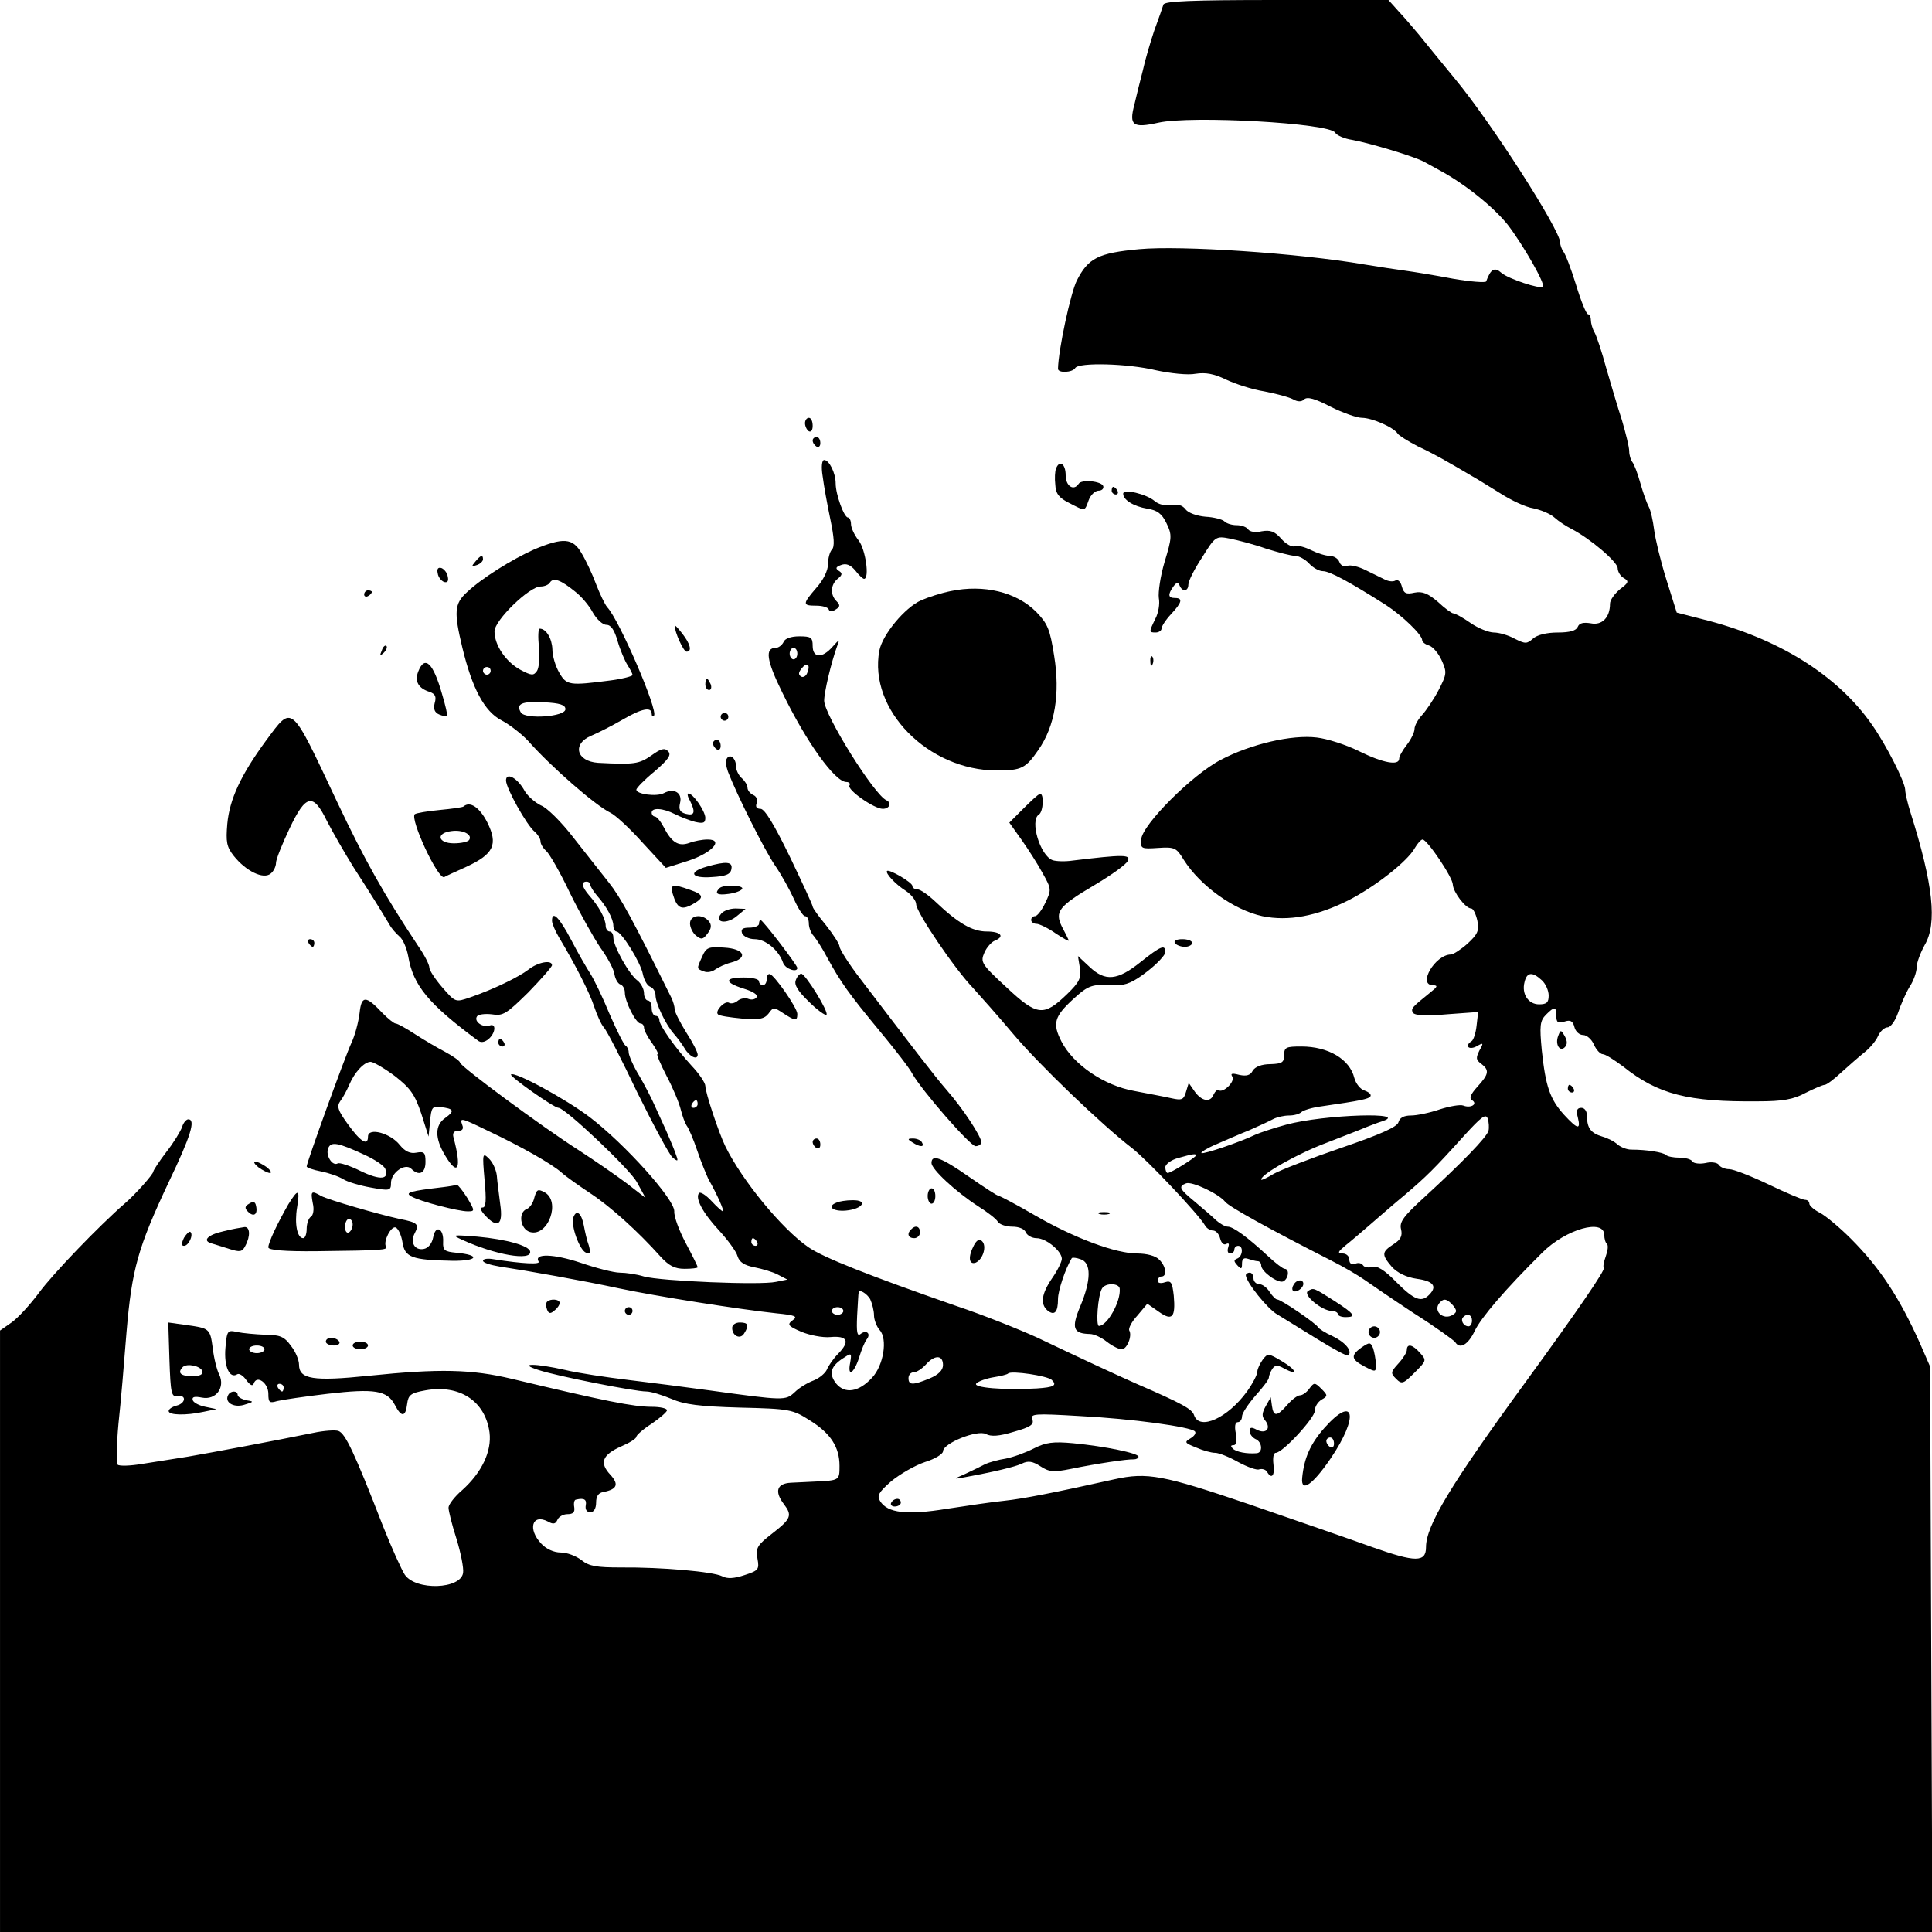
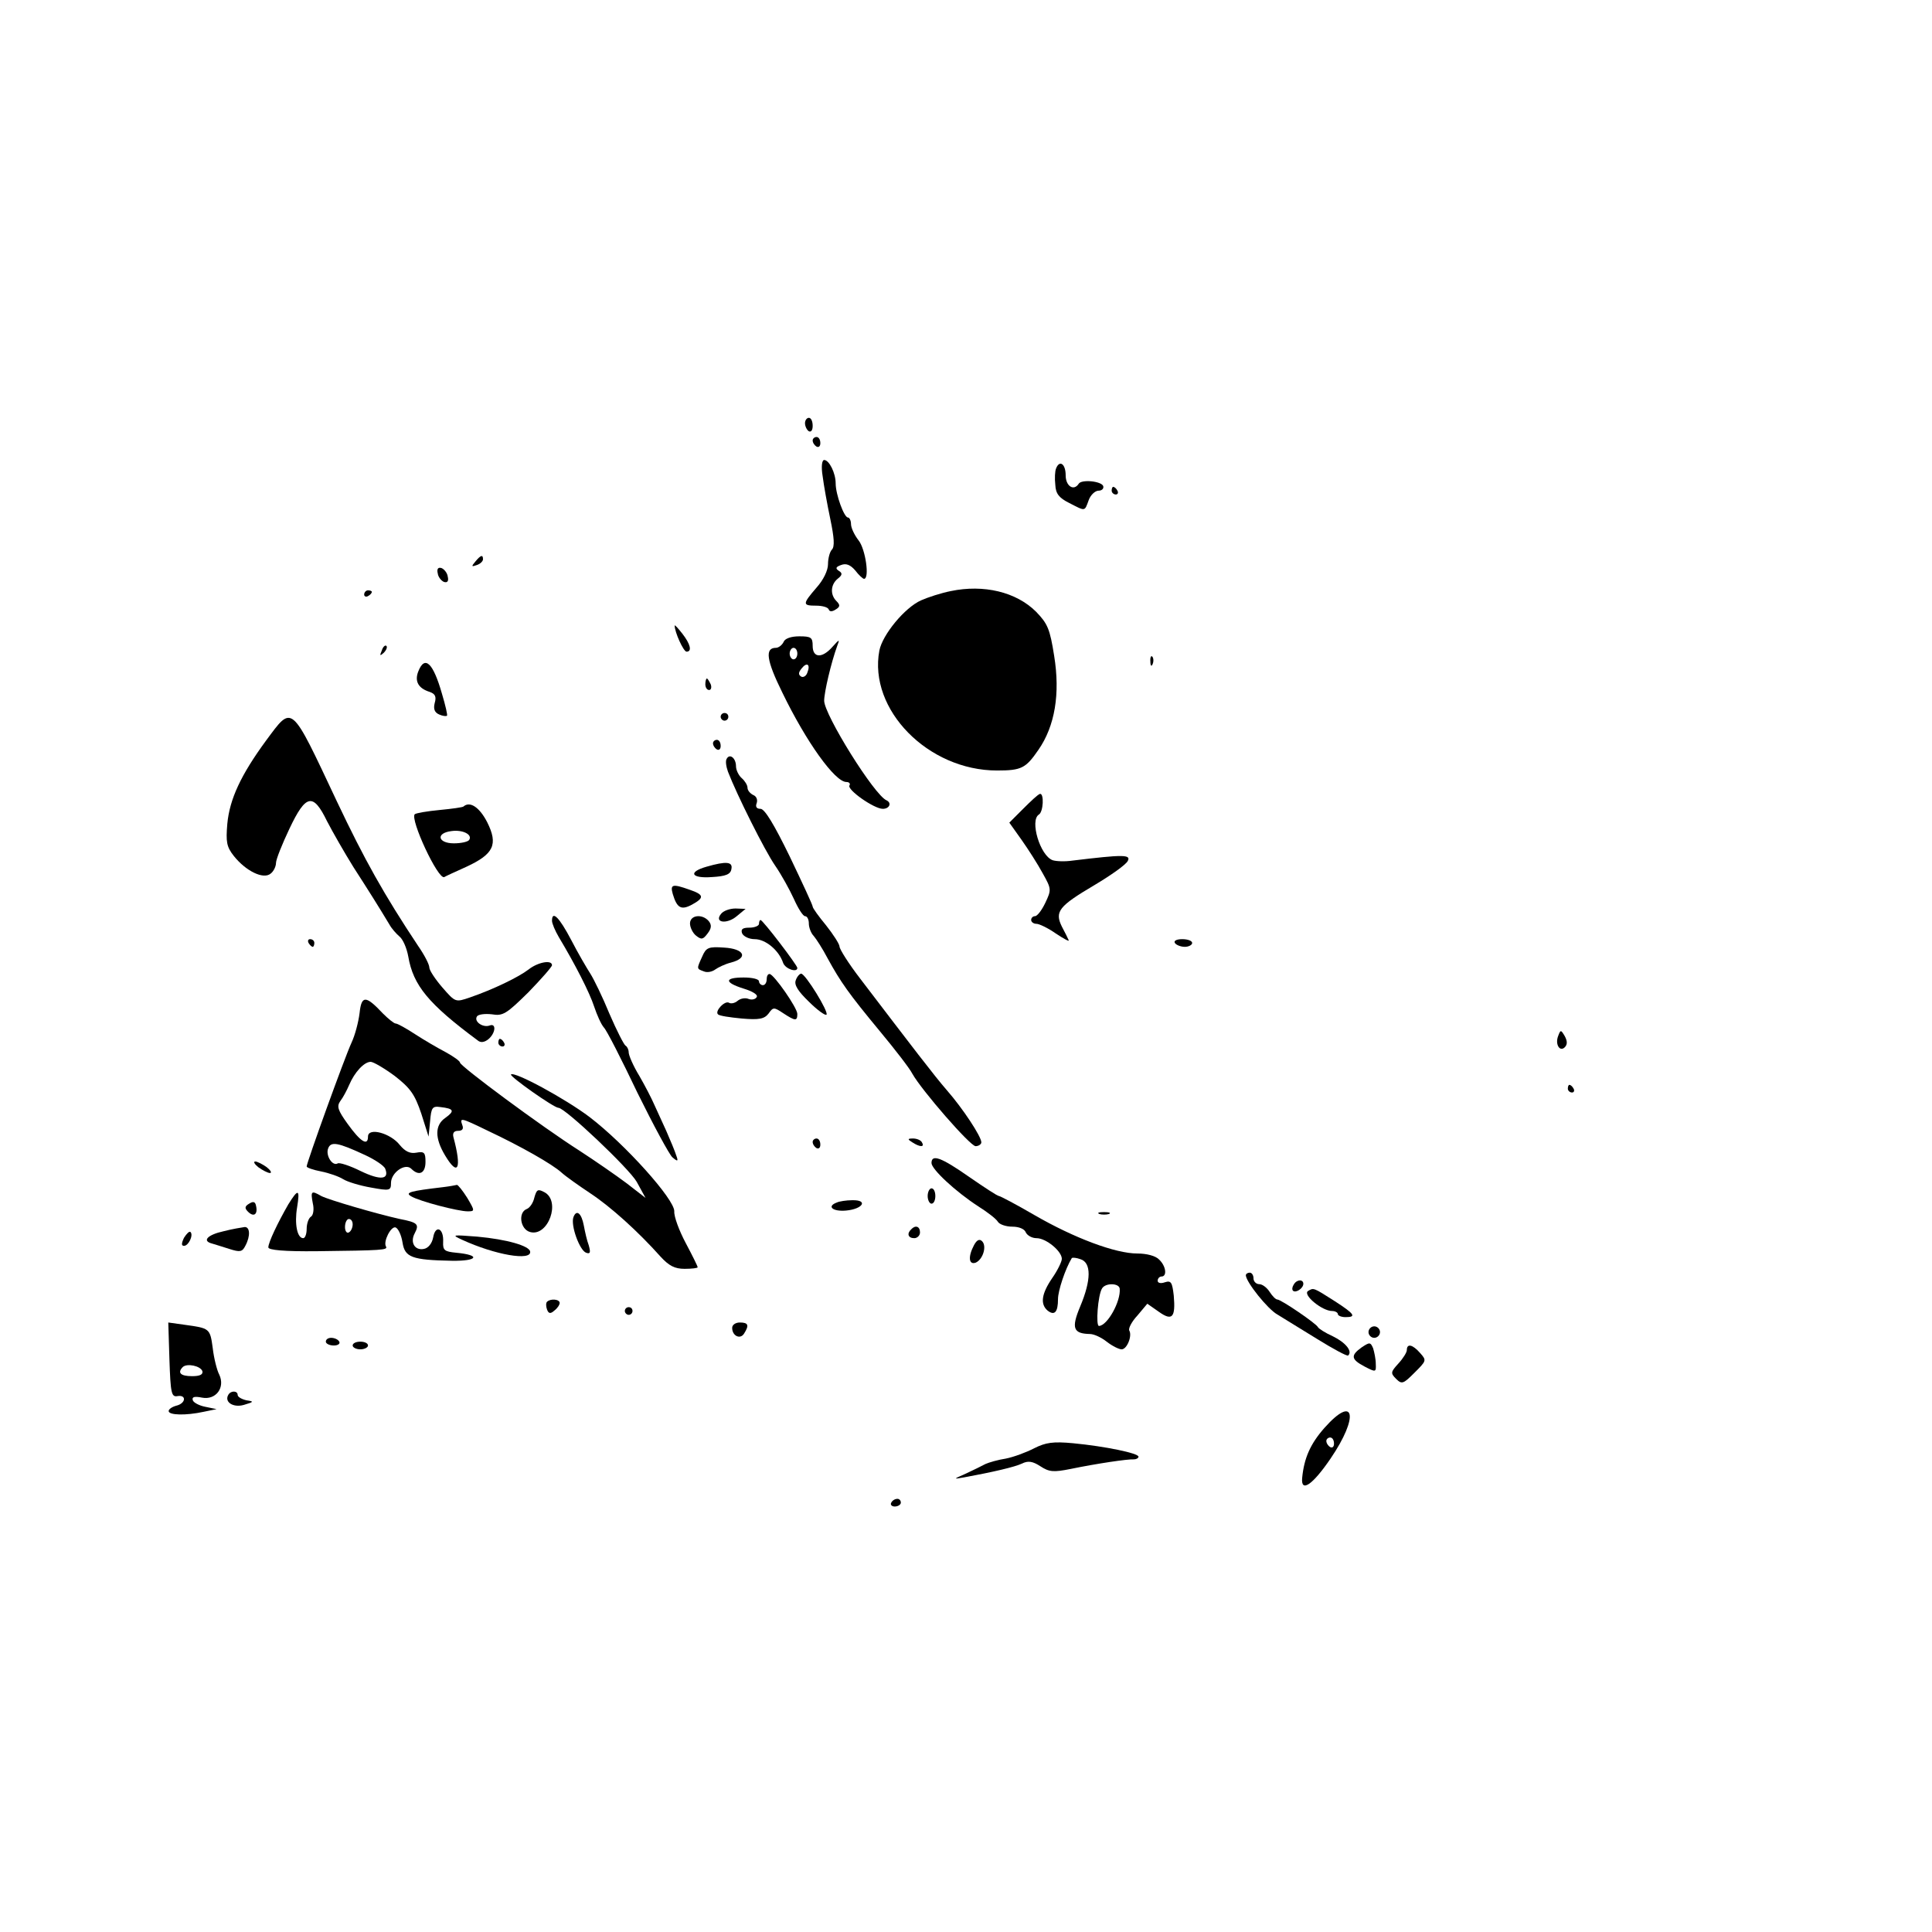
<svg xmlns="http://www.w3.org/2000/svg" version="1.0" width="504pt" height="504pt" viewBox="0 0 504 504" preserveAspectRatio="xMidYMid meet">
  <g transform="translate(0,504) scale(0.1,-0.1)" fill="#000000" stroke="none">
-     <path d="M3035 5028 c-2 -7 -13 -38 -24 -68 -10 -30 -24 -77 -30 -105 -7 -27 -17 -67 -22 -89 -14 -53 -4 -61 63 -46 85 19 447 -1 461 -26 4 -7 24 -16 45 -19 48 -9 161 -43 187 -57 11 -6 29 -16 40 -22 67 -36 141 -96 178 -142 40 -52 99 -155 92 -162 -7 -7 -91 21 -108 36 -18 16 -28 11 -40 -22 -1 -4 -41 -1 -87 7 -47 9 -103 18 -125 21 -22 3 -69 10 -105 16 -175 30 -479 50 -588 40 -107 -10 -133 -23 -163 -82 -16 -32 -48 -180 -49 -230 0 -12 38 -10 45 2 9 15 136 12 211 -6 37 -8 83 -13 103 -9 26 4 48 0 79 -15 23 -11 68 -26 100 -31 31 -6 65 -15 76 -21 12 -7 22 -6 28 0 8 8 29 2 69 -19 32 -16 69 -29 82 -29 26 0 83 -25 93 -41 3 -5 27 -20 52 -33 43 -20 76 -39 142 -78 13 -7 46 -28 74 -45 28 -18 66 -36 86 -39 19 -4 44 -14 55 -24 11 -10 31 -23 45 -30 48 -25 119 -85 120 -102 0 -9 7 -21 16 -26 14 -8 13 -12 -10 -29 -14 -12 -26 -28 -26 -38 0 -36 -21 -57 -50 -51 -19 3 -30 1 -34 -9 -4 -10 -20 -15 -52 -15 -29 0 -54 -6 -65 -16 -16 -14 -20 -14 -48 0 -16 9 -41 16 -54 16 -13 0 -41 11 -61 25 -20 14 -40 25 -45 25 -4 0 -22 13 -40 30 -26 22 -40 28 -61 24 -22 -5 -28 -2 -33 16 -3 12 -10 19 -16 16 -6 -4 -18 -3 -28 2 -10 5 -33 16 -51 25 -18 9 -39 14 -47 11 -8 -4 -18 1 -21 10 -3 9 -15 16 -26 16 -10 0 -32 7 -48 15 -16 8 -35 13 -42 10 -8 -3 -24 6 -36 20 -17 19 -28 23 -51 19 -16 -4 -31 -1 -35 5 -4 6 -17 11 -30 11 -12 0 -26 4 -32 10 -5 5 -28 11 -49 12 -23 2 -45 10 -52 19 -8 11 -21 15 -38 11 -15 -2 -33 2 -43 11 -21 18 -82 33 -82 19 0 -16 27 -33 63 -39 26 -4 38 -13 50 -38 15 -31 14 -38 -5 -101 -11 -37 -17 -79 -15 -94 3 -15 -1 -39 -9 -54 -17 -35 -17 -36 1 -36 8 0 15 5 15 10 0 6 11 23 25 38 29 31 31 42 10 42 -18 0 -19 9 -4 30 8 11 12 12 16 3 7 -18 23 -16 23 2 0 9 16 41 36 71 34 55 36 56 72 49 20 -4 63 -15 94 -26 32 -10 66 -19 76 -19 10 0 27 -9 37 -20 10 -11 26 -20 36 -20 18 0 71 -29 164 -88 43 -28 95 -78 95 -92 0 -5 8 -11 18 -14 10 -3 25 -21 33 -39 14 -31 13 -36 -8 -77 -13 -25 -33 -54 -43 -65 -11 -12 -20 -28 -20 -37 0 -8 -9 -27 -20 -41 -11 -14 -20 -30 -20 -36 0 -19 -41 -12 -104 19 -34 17 -84 33 -111 36 -65 8 -172 -17 -250 -58 -74 -38 -206 -170 -208 -208 -2 -24 0 -25 44 -22 44 3 48 0 67 -31 43 -68 131 -131 205 -147 68 -14 142 0 224 41 69 35 155 102 174 137 7 12 16 22 20 22 12 0 79 -99 79 -118 1 -19 33 -62 48 -62 5 0 12 -14 16 -32 5 -26 1 -35 -26 -60 -17 -15 -37 -28 -43 -28 -41 0 -88 -80 -47 -80 14 -1 12 -4 -8 -20 -47 -38 -50 -41 -44 -52 5 -7 34 -9 88 -4 l82 6 -4 -35 c-2 -19 -8 -38 -13 -41 -19 -12 -8 -24 12 -14 19 11 20 10 8 -11 -9 -19 -9 -24 5 -34 22 -17 20 -27 -10 -60 -18 -20 -22 -30 -14 -35 16 -10 -3 -22 -23 -14 -8 3 -36 -2 -61 -10 -26 -9 -60 -16 -75 -16 -19 0 -30 -6 -33 -18 -4 -12 -46 -31 -148 -66 -79 -27 -159 -58 -177 -68 -18 -11 -33 -18 -33 -15 0 14 96 68 171 96 46 18 93 36 104 41 11 4 28 11 38 14 83 26 -149 19 -248 -8 -33 -9 -69 -21 -80 -26 -39 -19 -136 -52 -141 -48 -2 2 15 13 39 23 23 10 62 27 87 37 25 11 53 24 62 29 10 5 28 9 41 9 13 0 27 4 32 9 6 5 29 12 53 15 104 15 122 19 127 26 3 5 -4 11 -15 15 -11 3 -23 18 -27 33 -12 49 -68 82 -138 82 -40 0 -45 -2 -45 -22 0 -20 -6 -23 -36 -24 -23 0 -40 -7 -46 -17 -6 -12 -16 -15 -35 -11 -19 5 -24 4 -18 -5 7 -13 -24 -43 -36 -35 -4 2 -9 -3 -13 -11 -8 -22 -31 -18 -49 7 l-16 23 -7 -23 c-6 -21 -11 -23 -38 -17 -17 4 -61 12 -97 19 -79 14 -159 69 -190 129 -24 47 -19 65 31 111 41 37 48 39 110 36 27 -1 47 8 83 36 26 20 47 43 47 50 0 21 -11 17 -65 -26 -60 -48 -92 -51 -133 -12 l-30 28 5 -31 c4 -26 -1 -37 -33 -68 -61 -59 -78 -58 -158 17 -66 61 -69 66 -58 91 6 14 19 28 27 31 27 11 16 24 -21 24 -38 0 -75 22 -133 77 -19 18 -40 33 -48 33 -7 0 -13 4 -13 9 0 9 -60 44 -66 39 -5 -6 22 -35 49 -52 15 -10 27 -26 27 -35 0 -20 99 -167 148 -218 20 -22 67 -75 104 -119 68 -81 234 -240 311 -299 40 -31 173 -172 190 -201 4 -8 14 -14 21 -14 8 0 16 -9 19 -21 3 -12 10 -18 16 -14 7 3 8 0 5 -9 -3 -9 -1 -16 5 -16 6 0 11 5 11 10 0 6 5 10 10 10 14 0 12 -27 -2 -33 -10 -4 -10 -7 0 -18 10 -11 12 -10 12 5 0 12 5 16 16 12 9 -3 20 -6 25 -6 5 0 9 -5 9 -11 0 -16 43 -47 57 -42 14 6 18 33 4 33 -4 0 -24 15 -43 33 -54 50 -91 77 -105 77 -7 0 -21 8 -31 17 -10 10 -35 31 -55 48 -40 33 -44 40 -23 48 15 6 85 -27 102 -48 10 -13 115 -71 274 -152 36 -18 76 -42 90 -52 14 -10 71 -49 127 -86 57 -36 105 -71 109 -76 12 -20 34 -7 51 29 16 34 80 109 176 204 62 62 162 90 162 46 0 -9 3 -20 7 -23 4 -4 2 -18 -3 -32 -5 -14 -8 -28 -5 -30 5 -5 -70 -114 -204 -298 -197 -270 -260 -375 -260 -431 0 -40 -27 -40 -140 0 -58 21 -203 71 -322 112 -224 76 -265 84 -351 65 -157 -35 -239 -51 -287 -56 -30 -3 -98 -13 -150 -21 -104 -17 -155 -11 -174 20 -9 14 -4 23 29 52 22 18 61 41 88 50 26 8 47 21 47 28 0 21 90 57 112 45 13 -7 34 -6 73 6 43 12 53 19 48 32 -6 15 5 16 123 9 137 -7 289 -28 301 -40 4 -4 -1 -12 -11 -18 -17 -10 -16 -12 14 -24 18 -8 40 -14 50 -14 10 0 37 -11 60 -24 24 -13 49 -22 55 -19 7 2 16 0 20 -6 12 -21 21 -11 17 19 -2 17 0 30 6 30 18 0 102 91 102 110 0 11 8 23 18 29 16 9 16 11 -1 28 -17 17 -19 17 -31 1 -7 -10 -18 -18 -25 -18 -6 0 -21 -11 -33 -25 -27 -31 -36 -31 -40 -2 l-3 22 -13 -23 c-10 -18 -11 -27 -2 -37 17 -21 3 -37 -21 -25 -15 8 -19 7 -19 -4 0 -7 7 -16 15 -20 18 -7 20 -36 3 -37 -25 -2 -53 3 -62 12 -6 6 -6 9 2 9 7 0 9 10 6 30 -4 19 -2 30 5 30 6 0 11 7 11 15 0 8 16 32 35 54 19 21 35 42 35 47 0 5 4 15 9 23 7 10 13 11 31 1 37 -20 33 -4 -6 19 -35 21 -37 21 -50 4 -7 -10 -14 -24 -14 -31 0 -8 -12 -31 -27 -52 -50 -69 -124 -103 -138 -62 -5 16 -30 30 -150 82 -54 24 -132 60 -260 121 -44 20 -138 58 -210 82 -227 79 -349 127 -387 154 -68 47 -172 173 -216 263 -17 35 -52 140 -52 157 0 8 -16 32 -36 53 -43 47 -84 105 -84 119 0 6 -4 11 -10 11 -5 0 -10 9 -10 20 0 11 -4 20 -10 20 -5 0 -10 9 -10 19 0 11 -8 26 -17 33 -22 16 -63 90 -63 112 0 9 -4 16 -10 16 -5 0 -10 7 -10 15 0 18 -18 51 -43 79 -19 22 -22 36 -7 36 6 0 10 -4 10 -8 0 -5 8 -17 17 -28 25 -28 43 -61 43 -79 0 -8 4 -15 8 -15 13 0 63 -80 69 -111 3 -15 11 -30 19 -33 8 -3 14 -13 14 -22 0 -21 26 -76 48 -101 9 -10 22 -28 28 -38 12 -21 34 -32 34 -16 0 6 -13 32 -30 58 -16 26 -30 53 -30 60 0 7 -4 21 -9 31 -101 204 -132 261 -163 300 -21 26 -62 79 -93 118 -30 39 -68 77 -84 83 -15 7 -34 24 -42 37 -18 34 -49 51 -49 28 0 -20 54 -117 75 -134 8 -7 15 -18 15 -25 0 -7 7 -18 15 -25 8 -7 36 -55 61 -108 26 -53 62 -117 80 -144 19 -26 36 -58 37 -70 2 -12 9 -24 15 -26 7 -2 12 -12 12 -21 0 -24 29 -81 41 -81 5 0 9 -5 9 -11 0 -6 9 -24 21 -40 11 -16 18 -29 14 -29 -3 0 8 -26 24 -57 17 -32 33 -71 37 -88 4 -16 11 -35 15 -41 5 -6 18 -36 28 -66 10 -30 24 -63 29 -74 23 -40 42 -84 38 -84 -3 0 -16 12 -30 27 -14 15 -28 24 -32 21 -12 -12 9 -52 51 -97 23 -25 46 -56 49 -68 5 -16 18 -24 44 -29 20 -4 48 -12 61 -19 l25 -13 -30 -6 c-40 -9 -301 2 -344 14 -19 6 -48 10 -63 10 -16 0 -62 12 -103 26 -69 23 -122 25 -109 3 6 -8 -41 -6 -117 6 -16 3 -28 1 -28 -4 0 -5 19 -11 43 -15 73 -11 219 -37 312 -57 99 -21 316 -55 410 -65 50 -5 57 -8 43 -18 -15 -11 -13 -15 22 -30 21 -9 56 -16 76 -14 45 4 52 -11 21 -43 -13 -13 -26 -32 -30 -42 -4 -9 -19 -22 -34 -28 -16 -6 -38 -19 -50 -31 -24 -22 -27 -22 -223 5 -58 8 -152 20 -210 27 -58 7 -132 18 -165 26 -79 18 -127 18 -70 0 48 -16 251 -56 281 -56 12 0 41 -9 65 -19 34 -15 74 -20 179 -23 130 -3 138 -5 182 -33 55 -34 78 -70 78 -119 0 -38 0 -38 -65 -41 -16 -1 -45 -2 -62 -3 -37 -2 -43 -23 -18 -56 22 -29 19 -38 -30 -76 -40 -31 -44 -38 -39 -66 5 -28 3 -31 -34 -43 -27 -9 -45 -10 -58 -3 -23 12 -159 24 -264 23 -63 0 -83 3 -103 19 -14 11 -38 20 -54 20 -18 0 -38 9 -51 23 -36 38 -24 79 17 58 14 -8 20 -7 25 4 3 8 15 15 26 15 15 0 20 5 18 18 -2 11 0 20 5 20 21 5 28 0 25 -15 -2 -11 3 -18 12 -18 9 0 15 10 15 25 0 17 6 26 20 28 35 7 40 20 17 45 -29 31 -21 52 29 74 21 9 39 20 39 25 0 4 18 20 40 34 22 15 40 31 40 35 0 5 -18 9 -39 9 -49 0 -123 15 -366 73 -105 25 -188 27 -373 8 -145 -15 -182 -9 -182 29 0 12 -9 34 -21 49 -17 24 -29 29 -67 29 -26 1 -58 4 -73 7 -26 6 -27 4 -31 -42 -4 -48 11 -81 31 -68 5 3 16 -4 24 -16 10 -13 16 -16 19 -8 8 23 38 1 38 -27 0 -23 3 -25 23 -19 12 3 72 12 132 19 122 14 155 9 175 -29 17 -33 28 -32 32 2 3 24 9 29 48 36 89 16 156 -28 167 -110 6 -49 -20 -104 -71 -150 -20 -17 -36 -38 -36 -46 0 -8 9 -45 21 -82 11 -36 19 -76 17 -88 -6 -43 -123 -47 -152 -5 -8 12 -34 69 -57 127 -75 193 -98 241 -116 248 -8 3 -38 1 -66 -5 -103 -21 -263 -51 -327 -62 -36 -6 -90 -14 -120 -19 -30 -5 -58 -6 -63 -2 -4 4 -3 52 2 107 6 54 15 162 21 239 14 165 30 221 110 391 58 121 71 164 51 164 -5 0 -13 -9 -16 -20 -4 -11 -22 -41 -41 -65 -19 -25 -34 -48 -34 -51 0 -7 -47 -60 -74 -83 -67 -58 -189 -185 -224 -233 -23 -31 -55 -66 -72 -78 l-30 -21 0 -785 0 -784 2520 0 2521 0 -3 738 -3 737 -27 62 c-53 118 -104 196 -180 272 -29 29 -65 59 -80 67 -16 8 -28 19 -28 24 0 6 -5 10 -11 10 -7 0 -49 18 -95 40 -46 22 -92 40 -103 40 -11 0 -23 5 -27 11 -3 6 -19 9 -35 5 -15 -3 -31 -1 -34 4 -3 6 -19 10 -34 10 -15 0 -31 3 -35 7 -7 7 -50 14 -91 14 -11 0 -26 6 -35 13 -8 8 -26 17 -40 21 -30 9 -40 22 -40 53 0 13 -6 22 -15 22 -11 0 -14 -7 -9 -25 8 -33 0 -32 -36 7 -37 41 -48 74 -58 168 -6 64 -5 77 11 93 22 22 27 22 27 -4 0 -16 4 -19 21 -14 15 5 22 2 26 -14 3 -12 13 -21 23 -21 9 0 22 -11 28 -25 6 -14 17 -25 23 -25 7 0 30 -15 53 -32 91 -73 170 -93 353 -91 63 0 92 5 123 22 22 11 45 21 50 21 5 0 25 15 44 33 19 17 46 41 60 52 14 11 30 30 35 42 6 13 17 23 25 23 8 0 20 17 27 37 7 21 20 51 30 68 11 16 19 40 19 52 0 12 10 38 21 58 33 56 22 158 -37 345 -8 25 -14 52 -14 60 -1 21 -49 116 -87 170 -90 129 -245 226 -443 275 l-66 17 -27 86 c-15 48 -29 106 -32 130 -3 24 -9 51 -14 60 -5 9 -15 37 -22 62 -7 25 -16 49 -21 55 -4 5 -8 18 -8 28 0 11 -9 47 -19 81 -11 33 -29 95 -41 136 -11 41 -25 83 -30 92 -6 10 -10 25 -10 33 0 8 -3 15 -7 15 -5 0 -19 35 -32 78 -13 42 -28 81 -33 86 -4 6 -8 16 -8 23 0 33 -181 315 -275 428 -36 44 -78 95 -93 114 -15 18 -39 46 -54 62 l-26 29 -292 0 c-223 0 -292 -3 -295 -12z m987 -2545 c10 -9 18 -27 18 -40 0 -18 -5 -23 -25 -23 -28 0 -46 27 -38 58 6 26 20 28 45 5z m-2202 -323 c0 -5 -5 -10 -11 -10 -5 0 -7 5 -4 10 3 6 8 10 11 10 2 0 4 -4 4 -10z m2063 -70 c-5 -17 -68 -82 -166 -172 -56 -51 -67 -66 -62 -85 4 -17 -1 -27 -20 -39 -31 -20 -31 -27 -4 -59 14 -15 37 -27 65 -31 44 -6 54 -20 32 -42 -20 -20 -38 -14 -85 33 -31 32 -51 44 -63 40 -10 -3 -21 -1 -24 4 -4 6 -13 8 -21 4 -9 -3 -15 1 -15 11 0 9 -8 16 -17 16 -15 1 -13 4 7 21 14 11 43 36 65 55 22 19 62 54 90 77 55 47 75 66 155 155 44 48 56 58 61 44 3 -9 4 -24 2 -32z m-763 -64 c0 -5 -65 -46 -74 -46 -3 0 -6 7 -6 15 0 8 15 19 33 24 39 11 47 12 47 7z m-1145 -226 c3 -5 1 -10 -4 -10 -6 0 -11 5 -11 10 0 6 2 10 4 10 3 0 8 -4 11 -10z m295 -149 c5 -11 10 -30 10 -42 0 -12 7 -30 15 -39 21 -23 10 -92 -20 -124 -35 -38 -71 -43 -94 -15 -20 26 -14 46 22 68 18 12 19 11 15 -13 -8 -39 9 -31 23 12 6 20 15 42 20 48 12 15 -1 26 -16 14 -9 -7 -11 4 -9 48 2 31 3 58 4 60 1 10 21 -2 30 -17z m1521 -17 c10 -13 10 -17 -1 -24 -26 -16 -54 12 -33 33 10 11 19 8 34 -9z m-1591 -14 c0 -5 -7 -10 -15 -10 -8 0 -15 5 -15 10 0 6 7 10 15 10 8 0 15 -4 15 -10z m1640 -25 c0 -8 -4 -15 -9 -15 -13 0 -22 16 -14 24 11 11 23 6 23 -9z m-3150 -75 c0 -5 -9 -10 -20 -10 -11 0 -20 5 -20 10 0 6 9 10 20 10 11 0 20 -4 20 -10z m1770 -41 c0 -13 -11 -25 -35 -35 -44 -18 -55 -18 -55 1 0 8 6 15 13 15 8 0 22 9 32 20 23 26 45 26 45 -1z m284 -39 c14 -14 6 -19 -39 -22 -85 -5 -169 2 -158 13 6 6 26 13 44 16 19 3 36 7 39 10 8 8 103 -6 114 -17z m-2004 -20 c0 -5 -2 -10 -4 -10 -3 0 -8 5 -11 10 -3 6 -1 10 4 10 6 0 11 -4 11 -10z" />
    <path d="M2100 3936 c0 -8 5 -18 10 -21 6 -3 10 3 10 14 0 12 -4 21 -10 21 -5 0 -10 -6 -10 -14z" />
    <path d="M2120 3891 c0 -6 5 -13 10 -16 6 -3 10 1 10 9 0 9 -4 16 -10 16 -5 0 -10 -4 -10 -9z" />
    <path d="M2146 3798 c3 -24 12 -74 20 -112 10 -48 12 -72 4 -80 -5 -5 -10 -22 -10 -38 0 -16 -12 -41 -30 -61 -37 -43 -37 -47 -1 -47 16 0 31 -4 33 -10 2 -6 9 -6 18 0 12 7 12 12 2 22 -17 17 -15 43 3 58 13 10 13 15 3 21 -9 6 -8 10 6 15 13 5 24 1 37 -14 9 -12 20 -22 23 -22 15 0 4 77 -14 100 -11 14 -20 33 -20 43 0 9 -4 17 -8 17 -10 0 -32 60 -32 89 0 27 -17 61 -30 61 -6 0 -8 -18 -4 -42z" />
    <path d="M2755 3818 c-3 -7 -4 -26 -2 -43 1 -23 10 -34 36 -47 43 -22 40 -23 51 7 5 14 17 25 26 25 8 0 14 5 12 12 -5 13 -57 18 -64 6 -13 -20 -34 -6 -34 22 0 30 -16 41 -25 18z" />
    <path d="M2900 3760 c0 -5 5 -10 11 -10 5 0 7 5 4 10 -3 6 -8 10 -11 10 -2 0 -4 -4 -4 -10z" />
-     <path d="M1394 3607 c-58 -26 -137 -75 -176 -112 -33 -30 -34 -52 -12 -144 26 -108 58 -167 102 -190 21 -11 52 -35 69 -53 61 -69 176 -169 215 -188 13 -6 51 -41 84 -78 l61 -66 57 18 c62 20 96 56 52 56 -14 0 -35 -4 -48 -9 -28 -10 -46 1 -67 42 -8 15 -18 27 -23 27 -4 0 -8 5 -8 10 0 14 30 12 61 -4 14 -7 37 -16 52 -20 22 -5 27 -3 27 11 -1 18 -32 63 -44 63 -4 0 -2 -9 4 -19 15 -30 12 -40 -11 -34 -15 4 -19 11 -15 28 7 27 -16 40 -42 26 -19 -10 -72 -3 -72 9 0 4 21 26 48 48 36 31 44 43 35 52 -9 10 -19 7 -44 -11 -32 -22 -44 -24 -139 -19 -57 4 -68 50 -17 71 17 7 54 26 80 41 51 30 77 35 77 16 0 -6 3 -8 6 -5 12 12 -91 251 -122 283 -6 7 -19 34 -29 60 -10 27 -27 63 -38 81 -23 40 -48 41 -123 10z m106 -110 c16 -12 37 -37 46 -54 10 -18 26 -33 36 -33 12 0 21 -14 29 -42 7 -24 19 -52 26 -63 7 -11 13 -22 13 -26 0 -3 -26 -10 -57 -14 -108 -14 -115 -13 -134 20 -10 17 -18 44 -18 61 -1 28 -16 54 -33 54 -4 0 -5 -21 -2 -47 3 -27 0 -55 -5 -63 -9 -13 -14 -13 -44 3 -38 21 -67 64 -67 100 0 29 91 117 120 117 11 0 22 5 25 11 9 13 28 6 65 -24z m-220 -207 c0 -5 -4 -10 -10 -10 -5 0 -10 5 -10 10 0 6 5 10 10 10 6 0 10 -4 10 -10z m195 -100 c0 -20 -104 -27 -116 -9 -14 23 2 30 59 27 43 -2 57 -7 57 -18z" />
    <path d="M1240 3575 c-11 -13 -10 -14 4 -9 9 3 16 10 16 15 0 13 -6 11 -20 -6z" />
    <path d="M1142 3544 c1 -9 9 -19 16 -22 9 -3 13 2 10 14 -1 9 -9 19 -16 22 -9 3 -13 -2 -10 -14z" />
    <path d="M2480 3498 c-25 -5 -59 -16 -77 -24 -43 -19 -101 -90 -109 -131 -29 -154 127 -313 307 -313 64 0 75 6 108 54 43 62 57 146 41 245 -11 70 -17 84 -47 115 -52 52 -137 72 -223 54z" />
    <path d="M950 3489 c0 -5 5 -7 10 -4 6 3 10 8 10 11 0 2 -4 4 -10 4 -5 0 -10 -5 -10 -11z" />
    <path d="M1760 3408 c0 -17 23 -68 31 -68 15 0 10 20 -11 47 -11 14 -20 24 -20 21z" />
    <path d="M2044 3365 c-4 -8 -13 -15 -20 -15 -29 0 -25 -32 17 -117 62 -128 137 -233 167 -233 7 0 11 -4 8 -9 -7 -11 64 -61 87 -61 17 0 24 15 10 22 -32 13 -163 224 -163 260 0 22 18 99 34 143 7 18 6 18 -12 -2 -27 -31 -52 -30 -52 2 0 22 -4 25 -35 25 -22 0 -38 -6 -41 -15z m36 -30 c0 -8 -4 -15 -10 -15 -5 0 -10 7 -10 15 0 8 5 15 10 15 6 0 10 -7 10 -15z m26 -50 c-3 -9 -11 -13 -16 -10 -8 5 -7 11 1 21 14 18 24 11 15 -11z" />
    <path d="M996 3343 c-6 -14 -5 -15 5 -6 7 7 10 15 7 18 -3 3 -9 -2 -12 -12z" />
    <path d="M3001 3314 c0 -11 3 -14 6 -6 3 7 2 16 -1 19 -3 4 -6 -2 -5 -13z" />
    <path d="M1091 3288 c-10 -26 1 -44 30 -53 14 -5 18 -12 13 -29 -4 -16 0 -25 12 -30 9 -4 18 -5 20 -3 2 1 -4 27 -13 57 -23 81 -45 102 -62 58z" />
    <path d="M1840 3255 c0 -8 4 -15 10 -15 5 0 7 7 4 15 -4 8 -8 15 -10 15 -2 0 -4 -7 -4 -15z" />
    <path d="M1880 3170 c0 -5 5 -10 10 -10 6 0 10 5 10 10 0 6 -4 10 -10 10 -5 0 -10 -4 -10 -10z" />
    <path d="M694 3108 c-66 -90 -95 -153 -101 -217 -4 -47 -2 -60 17 -84 31 -39 77 -62 96 -46 8 6 14 19 14 28 0 9 16 49 35 89 43 91 62 94 98 20 15 -29 46 -83 69 -120 40 -62 67 -105 94 -150 6 -11 18 -24 26 -31 9 -7 19 -30 23 -52 13 -76 53 -124 181 -219 8 -7 18 -5 28 3 19 16 21 42 4 36 -18 -7 -42 10 -34 23 3 6 21 8 39 6 29 -5 38 1 95 57 34 35 62 67 62 71 0 15 -37 8 -61 -11 -26 -20 -92 -52 -153 -73 -38 -13 -38 -13 -72 26 -19 22 -34 45 -34 52 0 8 -13 33 -29 56 -89 134 -140 225 -212 377 -122 259 -115 253 -185 159z" />
    <path d="M1860 3101 c0 -6 5 -13 10 -16 6 -3 10 1 10 9 0 9 -4 16 -10 16 -5 0 -10 -4 -10 -9z" />
    <path d="M1896 3061 c-4 -5 -2 -20 3 -34 23 -60 96 -206 123 -245 16 -23 38 -63 49 -87 11 -25 24 -45 29 -45 6 0 10 -9 10 -19 0 -11 6 -26 13 -33 6 -7 23 -33 36 -58 34 -62 55 -92 137 -191 39 -47 77 -96 84 -110 24 -43 151 -189 165 -189 8 0 15 5 15 10 0 15 -48 88 -90 136 -33 38 -91 114 -226 291 -30 39 -54 77 -54 84 0 6 -16 31 -35 55 -19 23 -35 45 -35 49 0 4 -27 62 -60 131 -40 82 -65 124 -76 124 -10 0 -14 5 -10 15 3 9 -1 18 -9 21 -8 4 -15 12 -15 19 0 7 -7 18 -15 25 -8 7 -15 21 -15 31 0 21 -16 34 -24 20z" />
    <path d="M2669 2930 l-36 -36 32 -45 c17 -24 42 -63 55 -87 23 -41 23 -43 7 -77 -9 -19 -21 -35 -27 -35 -5 0 -10 -4 -10 -10 0 -5 6 -10 14 -10 7 0 30 -11 50 -25 21 -14 36 -22 34 -18 -2 5 -10 21 -18 36 -19 39 -8 53 85 108 42 25 82 53 87 63 9 17 -12 17 -144 1 -20 -3 -43 -2 -52 1 -33 12 -60 104 -36 119 12 7 14 56 3 54 -5 -1 -24 -19 -44 -39z" />
    <path d="M1209 2936 c-2 -2 -30 -6 -62 -9 -32 -3 -61 -8 -65 -11 -13 -13 61 -172 77 -164 3 2 29 14 58 27 71 33 83 58 54 116 -20 39 -45 56 -62 41z m15 -87 c-3 -5 -21 -9 -40 -9 -42 0 -48 27 -6 32 29 4 55 -9 46 -23z" />
    <path d="M1843 2779 c-49 -14 -40 -31 14 -27 36 2 49 7 51 21 4 19 -13 21 -65 6z" />
    <path d="M1755 2708 c11 -37 22 -43 50 -28 33 18 32 26 -6 39 -45 16 -51 14 -44 -11z" />
-     <path d="M1877 2723 c-14 -14 -6 -19 23 -15 17 2 33 8 36 13 6 10 -49 12 -59 2z" />
    <path d="M1881 2656 c-19 -23 15 -28 41 -6 l23 19 -26 1 c-15 0 -32 -6 -38 -14z" />
    <path d="M1440 2638 c0 -7 8 -26 18 -43 42 -70 80 -144 92 -181 7 -21 18 -46 25 -54 8 -8 47 -85 88 -171 42 -85 83 -161 91 -168 14 -12 16 -11 10 5 -3 10 -15 39 -26 64 -11 25 -26 56 -32 70 -6 14 -23 47 -38 73 -16 26 -28 54 -28 62 0 7 -4 15 -8 17 -4 2 -23 39 -42 83 -18 44 -41 91 -50 105 -9 14 -32 53 -50 88 -31 59 -50 78 -50 50z" />
    <path d="M1800 2631 c0 -10 7 -25 16 -32 14 -11 18 -10 30 6 10 13 11 22 3 32 -17 20 -49 16 -49 -6z" />
    <path d="M1980 2630 c0 -5 -11 -10 -25 -10 -18 0 -23 -4 -19 -15 4 -8 18 -15 33 -15 28 0 63 -29 74 -62 6 -16 37 -26 37 -13 0 7 -90 125 -96 125 -2 0 -4 -4 -4 -10z" />
    <path d="M805 2580 c3 -5 8 -10 11 -10 2 0 4 5 4 10 0 6 -5 10 -11 10 -5 0 -7 -4 -4 -10z" />
    <path d="M3065 2580 c3 -5 15 -10 26 -10 10 0 19 5 19 10 0 6 -12 10 -26 10 -14 0 -23 -4 -19 -10z" />
    <path d="M1832 2545 c-15 -33 -15 -32 4 -39 9 -4 22 -1 30 5 7 5 25 14 41 18 46 12 35 36 -18 39 -41 3 -47 0 -57 -23z" />
    <path d="M2000 2485 c0 -8 -4 -15 -10 -15 -5 0 -10 5 -10 10 0 6 -18 10 -40 10 -51 0 -51 -13 0 -29 23 -7 38 -16 34 -22 -3 -6 -13 -8 -21 -5 -9 4 -22 1 -29 -5 -7 -6 -17 -8 -22 -5 -11 7 -38 -22 -29 -30 3 -4 31 -8 62 -11 46 -4 59 -1 70 13 12 17 14 17 38 1 32 -21 37 -21 37 -2 0 16 -61 103 -72 104 -5 1 -8 -6 -8 -14z" />
    <path d="M2076 2483 c-5 -12 6 -29 34 -56 22 -22 43 -37 46 -34 7 6 -55 107 -66 107 -4 0 -11 -8 -14 -17z" />
    <path d="M938 2397 c-3 -24 -12 -58 -21 -77 -18 -39 -117 -313 -117 -323 0 -3 17 -9 38 -13 20 -4 46 -13 57 -20 11 -7 44 -17 73 -22 49 -9 52 -8 52 12 0 27 37 53 53 37 20 -20 37 -12 37 18 0 24 -3 28 -24 24 -16 -3 -29 3 -43 20 -24 31 -83 47 -83 22 0 -26 -20 -13 -53 33 -26 36 -29 46 -19 60 7 9 17 28 23 42 14 33 39 60 56 60 7 0 36 -17 63 -37 41 -32 52 -48 69 -98 l19 -60 4 40 c3 36 6 40 27 37 35 -4 38 -10 13 -28 -28 -19 -28 -53 -1 -98 34 -57 44 -35 22 47 -3 11 1 17 12 17 11 0 15 5 11 15 -7 20 -5 20 67 -15 85 -40 168 -87 192 -109 11 -10 45 -34 75 -54 53 -35 124 -99 183 -165 22 -24 37 -32 63 -32 19 0 34 2 34 4 0 3 -14 31 -31 63 -17 32 -31 69 -30 83 1 31 -128 175 -221 246 -62 47 -196 120 -205 111 -4 -5 112 -87 124 -87 17 0 184 -158 204 -193 l23 -42 -49 38 c-28 21 -83 59 -123 85 -99 63 -312 221 -312 230 0 4 -17 16 -37 27 -21 11 -57 32 -80 47 -23 15 -46 28 -51 28 -4 0 -19 12 -33 26 -45 48 -56 48 -61 1z m14 -370 c26 -12 50 -28 53 -36 11 -28 -12 -31 -64 -6 -28 14 -56 23 -60 20 -14 -8 -32 21 -25 39 7 19 25 16 96 -17z" />
    <path d="M4065 2338 c-9 -22 4 -43 17 -30 7 7 7 16 0 29 -10 17 -11 17 -17 1z" />
    <path d="M1300 2320 c0 -5 5 -10 11 -10 5 0 7 5 4 10 -3 6 -8 10 -11 10 -2 0 -4 -4 -4 -10z" />
    <path d="M4090 2200 c0 -5 5 -10 11 -10 5 0 7 5 4 10 -3 6 -8 10 -11 10 -2 0 -4 -4 -4 -10z" />
    <path d="M2120 2061 c0 -6 5 -13 10 -16 6 -3 10 1 10 9 0 9 -4 16 -10 16 -5 0 -10 -4 -10 -9z" />
    <path d="M2380 2060 c20 -13 33 -13 25 0 -3 6 -14 10 -23 10 -15 0 -15 -2 -2 -10z" />
-     <path d="M1264 1963 c5 -54 4 -73 -5 -73 -8 0 -5 -8 6 -20 33 -36 48 -26 40 28 -3 26 -8 60 -9 76 -2 15 -11 35 -21 44 -16 16 -17 13 -11 -55z" />
    <path d="M2430 2006 c0 -16 62 -74 122 -113 24 -15 47 -33 51 -40 4 -7 21 -13 38 -13 17 0 32 -6 35 -15 4 -8 16 -15 28 -15 25 0 66 -34 66 -54 0 -7 -11 -30 -25 -50 -28 -41 -32 -68 -12 -85 18 -14 27 -4 27 30 0 22 19 79 36 107 2 2 12 1 23 -3 28 -9 28 -54 -1 -123 -24 -57 -18 -71 25 -72 11 0 30 -9 44 -20 14 -11 32 -20 39 -20 14 0 28 35 20 49 -3 5 6 23 21 39 l26 31 30 -21 c35 -25 44 -15 39 42 -4 35 -7 40 -23 35 -11 -4 -19 -2 -19 4 0 6 5 11 10 11 15 0 12 27 -6 44 -9 10 -33 16 -57 16 -57 0 -164 40 -268 100 -48 28 -90 50 -93 50 -4 0 -39 23 -78 50 -73 51 -98 60 -98 36z m491 -328 c3 -33 -32 -96 -54 -97 -9 -1 -3 81 8 98 9 15 45 14 46 -1z" />
    <path d="M674 1995 c11 -8 25 -15 30 -15 6 0 2 7 -8 15 -11 8 -25 15 -30 15 -6 0 -2 -7 8 -15z" />
    <path d="M1155 1943 c-85 -10 -100 -14 -82 -24 22 -13 122 -39 147 -39 19 0 19 1 -1 35 -12 19 -24 34 -27 34 -4 -1 -20 -4 -37 -6z" />
    <path d="M1394 1916 c-3 -14 -12 -27 -20 -30 -23 -9 -17 -53 9 -60 47 -13 81 81 37 104 -17 9 -20 7 -26 -14z" />
    <path d="M2420 1920 c0 -11 5 -20 10 -20 6 0 10 9 10 20 0 11 -4 20 -10 20 -5 0 -10 -9 -10 -20z" />
    <path d="M752 1898 c-27 -47 -52 -99 -52 -112 0 -7 41 -11 128 -10 169 2 184 3 179 12 -8 13 13 54 25 50 7 -3 15 -20 18 -39 6 -39 24 -46 129 -48 68 -1 76 15 11 21 -30 3 -35 6 -34 28 2 36 -20 46 -26 12 -3 -16 -13 -28 -24 -30 -24 -5 -37 17 -24 41 12 23 8 28 -39 37 -59 13 -186 50 -205 60 -26 15 -28 13 -22 -19 4 -16 1 -32 -5 -35 -6 -4 -11 -18 -11 -32 0 -13 -4 -24 -9 -24 -16 0 -23 38 -16 80 8 49 3 50 -23 8z m168 -52 c0 -8 -4 -18 -10 -21 -5 -3 -10 3 -10 14 0 12 5 21 10 21 6 0 10 -6 10 -14z" />
    <path d="M650 1900 c-12 -7 -12 -12 -3 -21 15 -15 26 -7 21 15 -2 11 -7 13 -18 6z" />
    <path d="M2183 1903 c-27 -10 -11 -24 24 -21 44 4 59 28 16 27 -15 0 -34 -3 -40 -6z" />
    <path d="M1496 1865 c-8 -21 16 -87 33 -93 11 -4 12 1 7 19 -5 13 -10 36 -13 52 -6 32 -19 43 -27 22z" />
    <path d="M2868 1873 c6 -2 18 -2 25 0 6 3 1 5 -13 5 -14 0 -19 -2 -12 -5z" />
    <path d="M583 1828 c-41 -9 -57 -25 -30 -32 6 -2 27 -8 45 -14 28 -9 34 -8 42 8 14 26 12 50 -2 49 -7 -1 -32 -5 -55 -11z" />
    <path d="M2377 1833 c-12 -11 -8 -23 8 -23 8 0 15 7 15 15 0 16 -12 20 -23 8z" />
    <path d="M480 1811 c-7 -15 -7 -21 0 -21 12 0 25 28 17 36 -3 3 -10 -4 -17 -15z" />
    <path d="M1205 1806 c87 -40 182 -56 178 -31 -2 15 -61 32 -138 39 -65 5 -68 5 -40 -8z" />
    <path d="M2541 1792 c-16 -30 -14 -52 4 -46 19 8 30 43 17 56 -7 7 -14 3 -21 -10z" />
    <path d="M3250 1713 c1 -18 57 -88 82 -102 15 -9 62 -38 104 -64 42 -26 79 -46 81 -43 12 11 -7 34 -40 50 -20 9 -37 20 -39 24 -4 9 -96 72 -106 72 -4 0 -13 9 -20 20 -7 11 -19 20 -27 20 -8 0 -15 7 -15 15 0 8 -4 15 -10 15 -5 0 -10 -3 -10 -7z" />
    <path d="M3375 1689 c-4 -6 -5 -13 -2 -16 7 -7 27 6 27 18 0 12 -17 12 -25 -2z" />
    <path d="M3412 1672 c-14 -10 37 -52 63 -52 8 0 15 -4 15 -8 0 -4 9 -8 20 -8 29 0 24 8 -27 41 -58 37 -56 36 -71 27z" />
    <path d="M1427 1644 c-3 -3 -3 -12 0 -20 4 -11 9 -12 19 -3 8 6 14 15 14 20 0 10 -24 12 -33 3z" />
    <path d="M1630 1620 c0 -5 5 -10 10 -10 6 0 10 5 10 10 0 6 -4 10 -10 10 -5 0 -10 -4 -10 -10z" />
    <path d="M442 1493 c3 -87 5 -98 21 -95 24 4 22 -19 -3 -25 -11 -3 -20 -9 -20 -14 0 -11 45 -12 91 -2 l34 7 -29 6 c-16 3 -31 11 -33 17 -3 9 4 11 24 7 36 -7 61 26 45 60 -6 11 -14 43 -17 69 -7 52 -8 52 -73 61 l-43 6 3 -97z m86 -30 c2 -9 -7 -13 -27 -13 -30 0 -39 9 -24 24 11 10 46 3 51 -11z" />
    <path d="M1910 1576 c0 -21 21 -31 31 -15 14 22 11 29 -11 29 -11 0 -20 -6 -20 -14z" />
    <path d="M3570 1565 c0 -8 7 -15 15 -15 8 0 15 7 15 15 0 8 -7 15 -15 15 -8 0 -15 -7 -15 -15z" />
    <path d="M850 1540 c0 -5 9 -10 21 -10 11 0 17 5 14 10 -3 6 -13 10 -21 10 -8 0 -14 -4 -14 -10z" />
    <path d="M920 1530 c0 -5 9 -10 20 -10 11 0 20 5 20 10 0 6 -9 10 -20 10 -11 0 -20 -4 -20 -10z" />
    <path d="M3552 1525 c-29 -21 -28 -31 8 -50 29 -15 30 -15 29 7 0 13 -4 31 -7 41 -7 16 -9 16 -30 2z" />
    <path d="M3670 1518 c0 -6 -10 -22 -22 -35 -20 -22 -21 -25 -6 -40 15 -15 19 -13 48 16 31 31 32 32 15 51 -20 23 -35 26 -35 8z" />
    <path d="M596 1402 c-12 -19 12 -35 40 -27 27 8 27 9 7 12 -13 3 -23 9 -23 14 0 11 -17 12 -24 1z" />
    <path d="M3455 1315 c-37 -42 -53 -79 -58 -130 -4 -40 27 -19 74 50 75 110 63 169 -16 80z m25 -41 c0 -8 -4 -12 -10 -9 -5 3 -10 10 -10 16 0 5 5 9 10 9 6 0 10 -7 10 -16z" />
    <path d="M2698 1262 c-21 -11 -54 -23 -74 -27 -20 -3 -44 -10 -53 -14 -9 -5 -32 -16 -51 -25 -34 -15 -34 -15 -5 -10 76 14 132 27 151 36 16 8 28 6 48 -7 23 -15 34 -16 79 -7 68 14 149 26 165 25 6 0 12 3 12 7 0 9 -87 27 -170 35 -53 5 -72 2 -102 -13z" />
    <path d="M2325 1120 c-3 -5 1 -10 9 -10 9 0 16 5 16 10 0 6 -4 10 -9 10 -6 0 -13 -4 -16 -10z" />
  </g>
</svg>